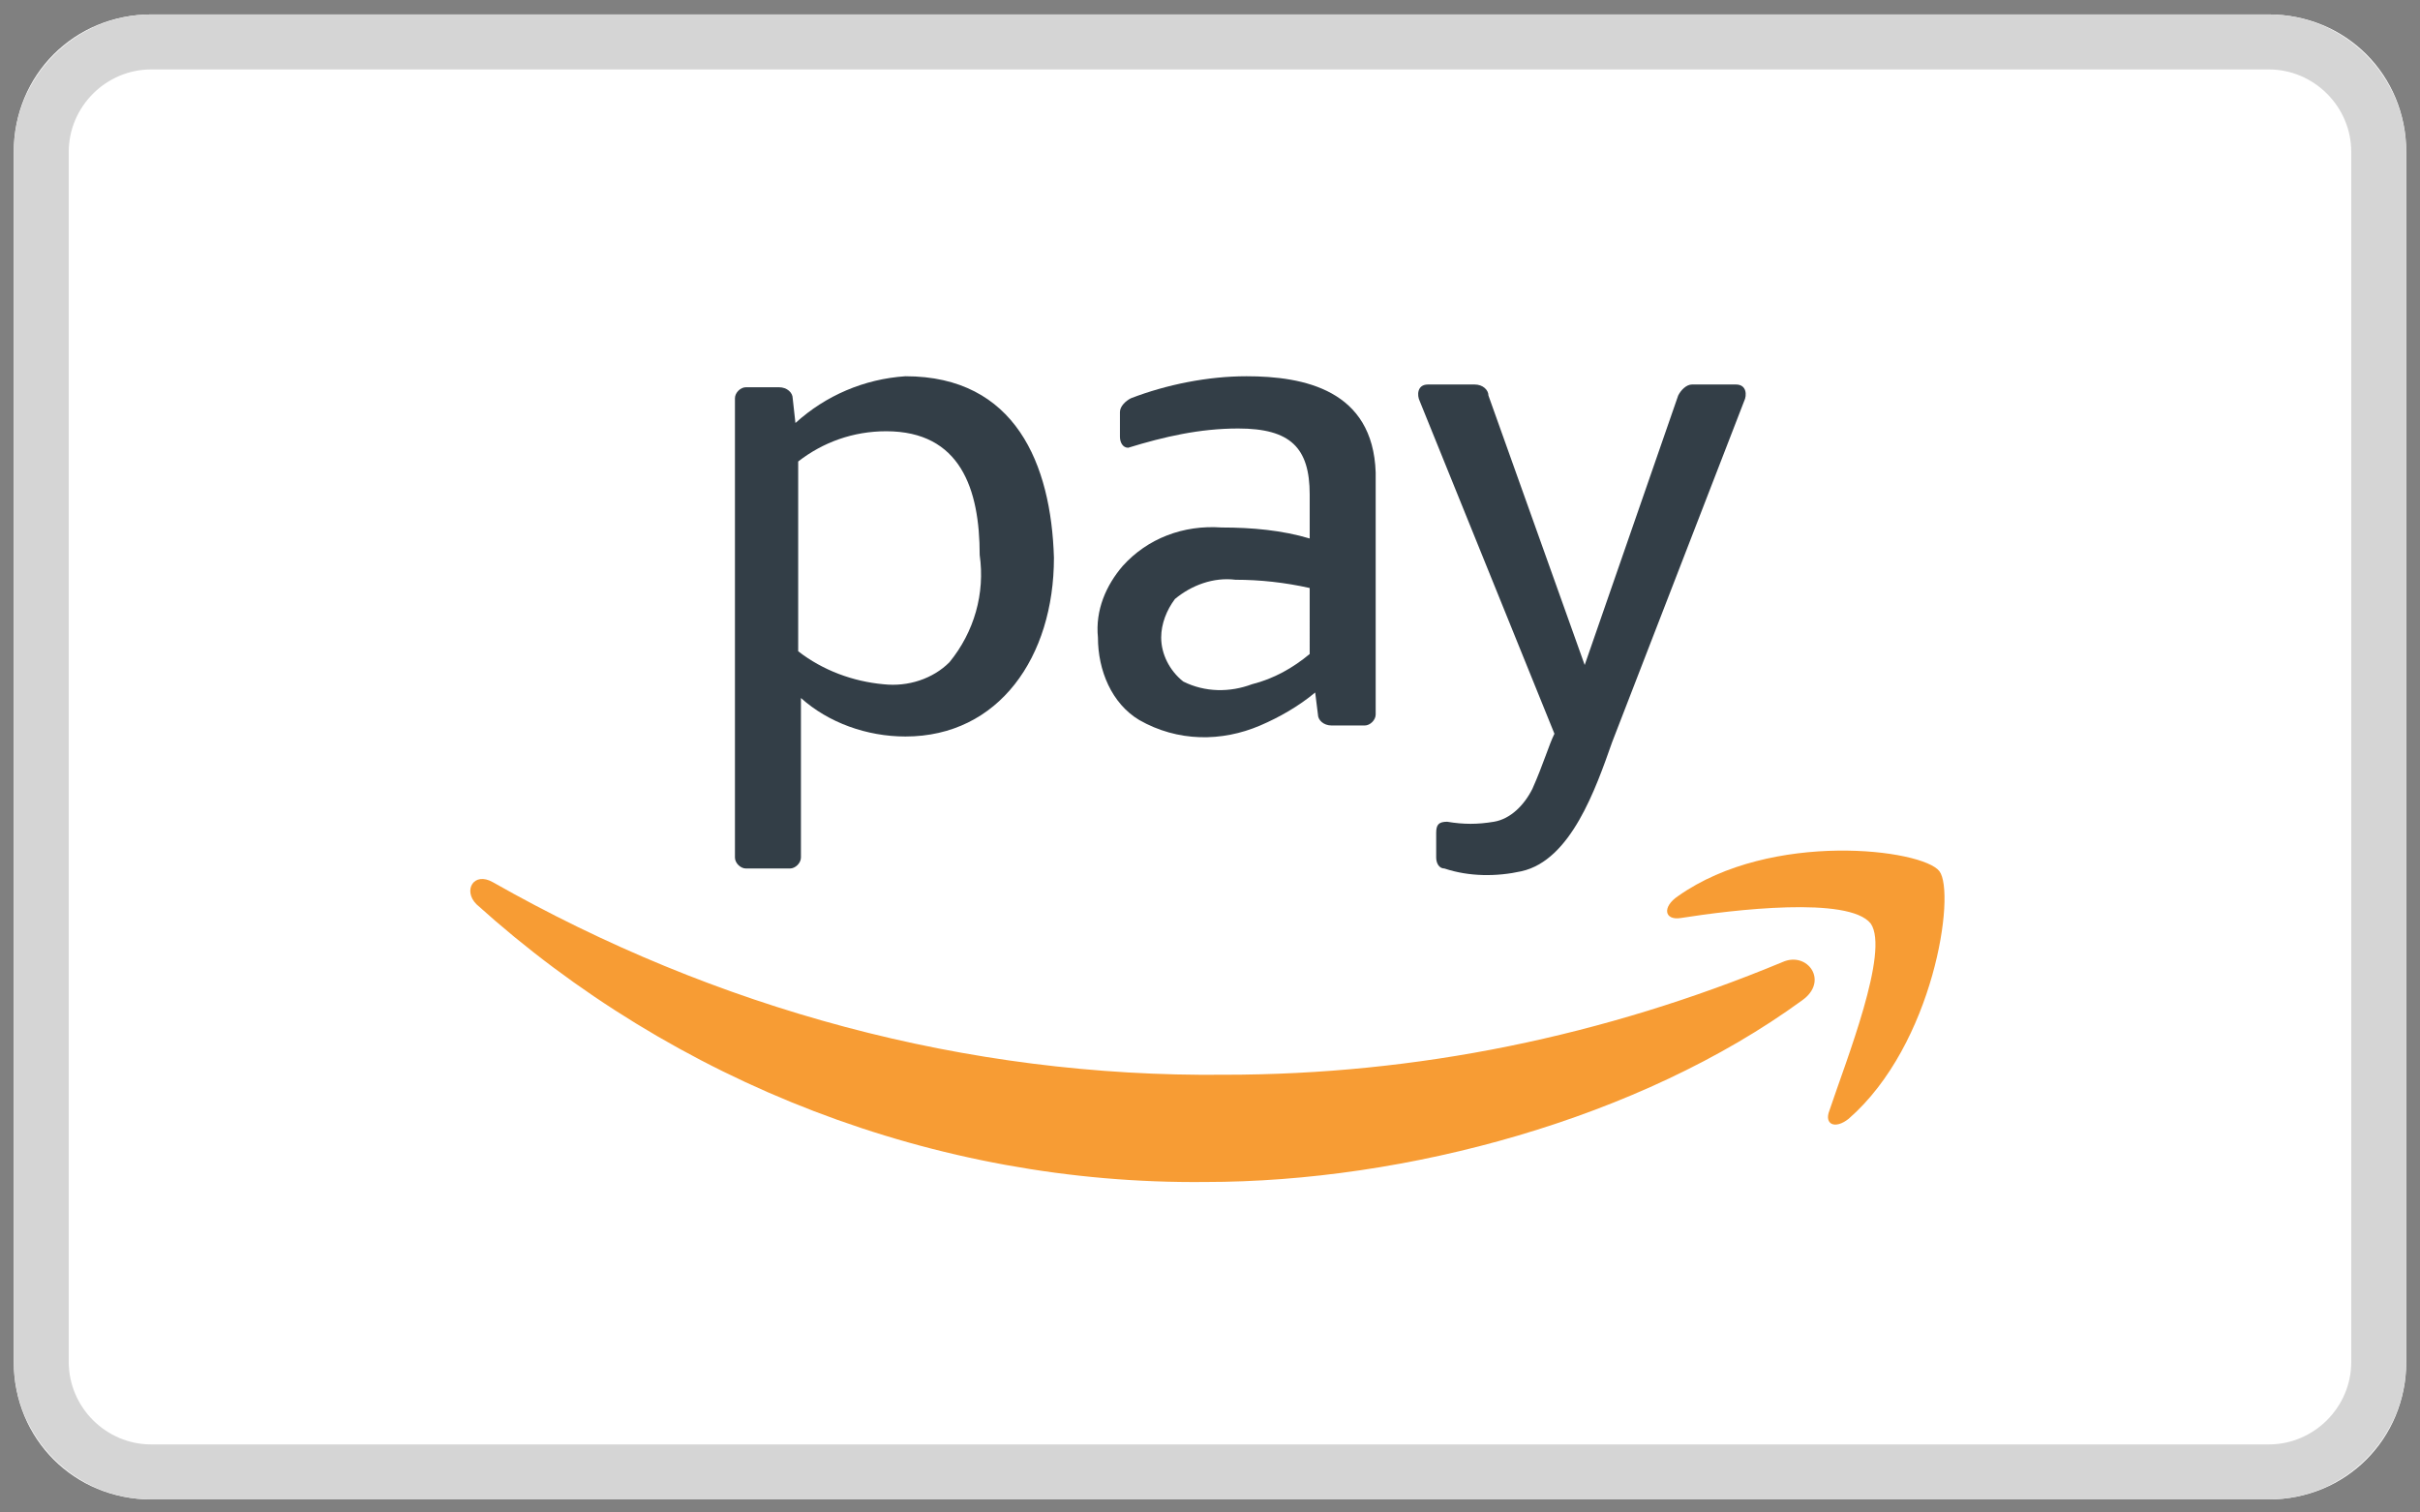
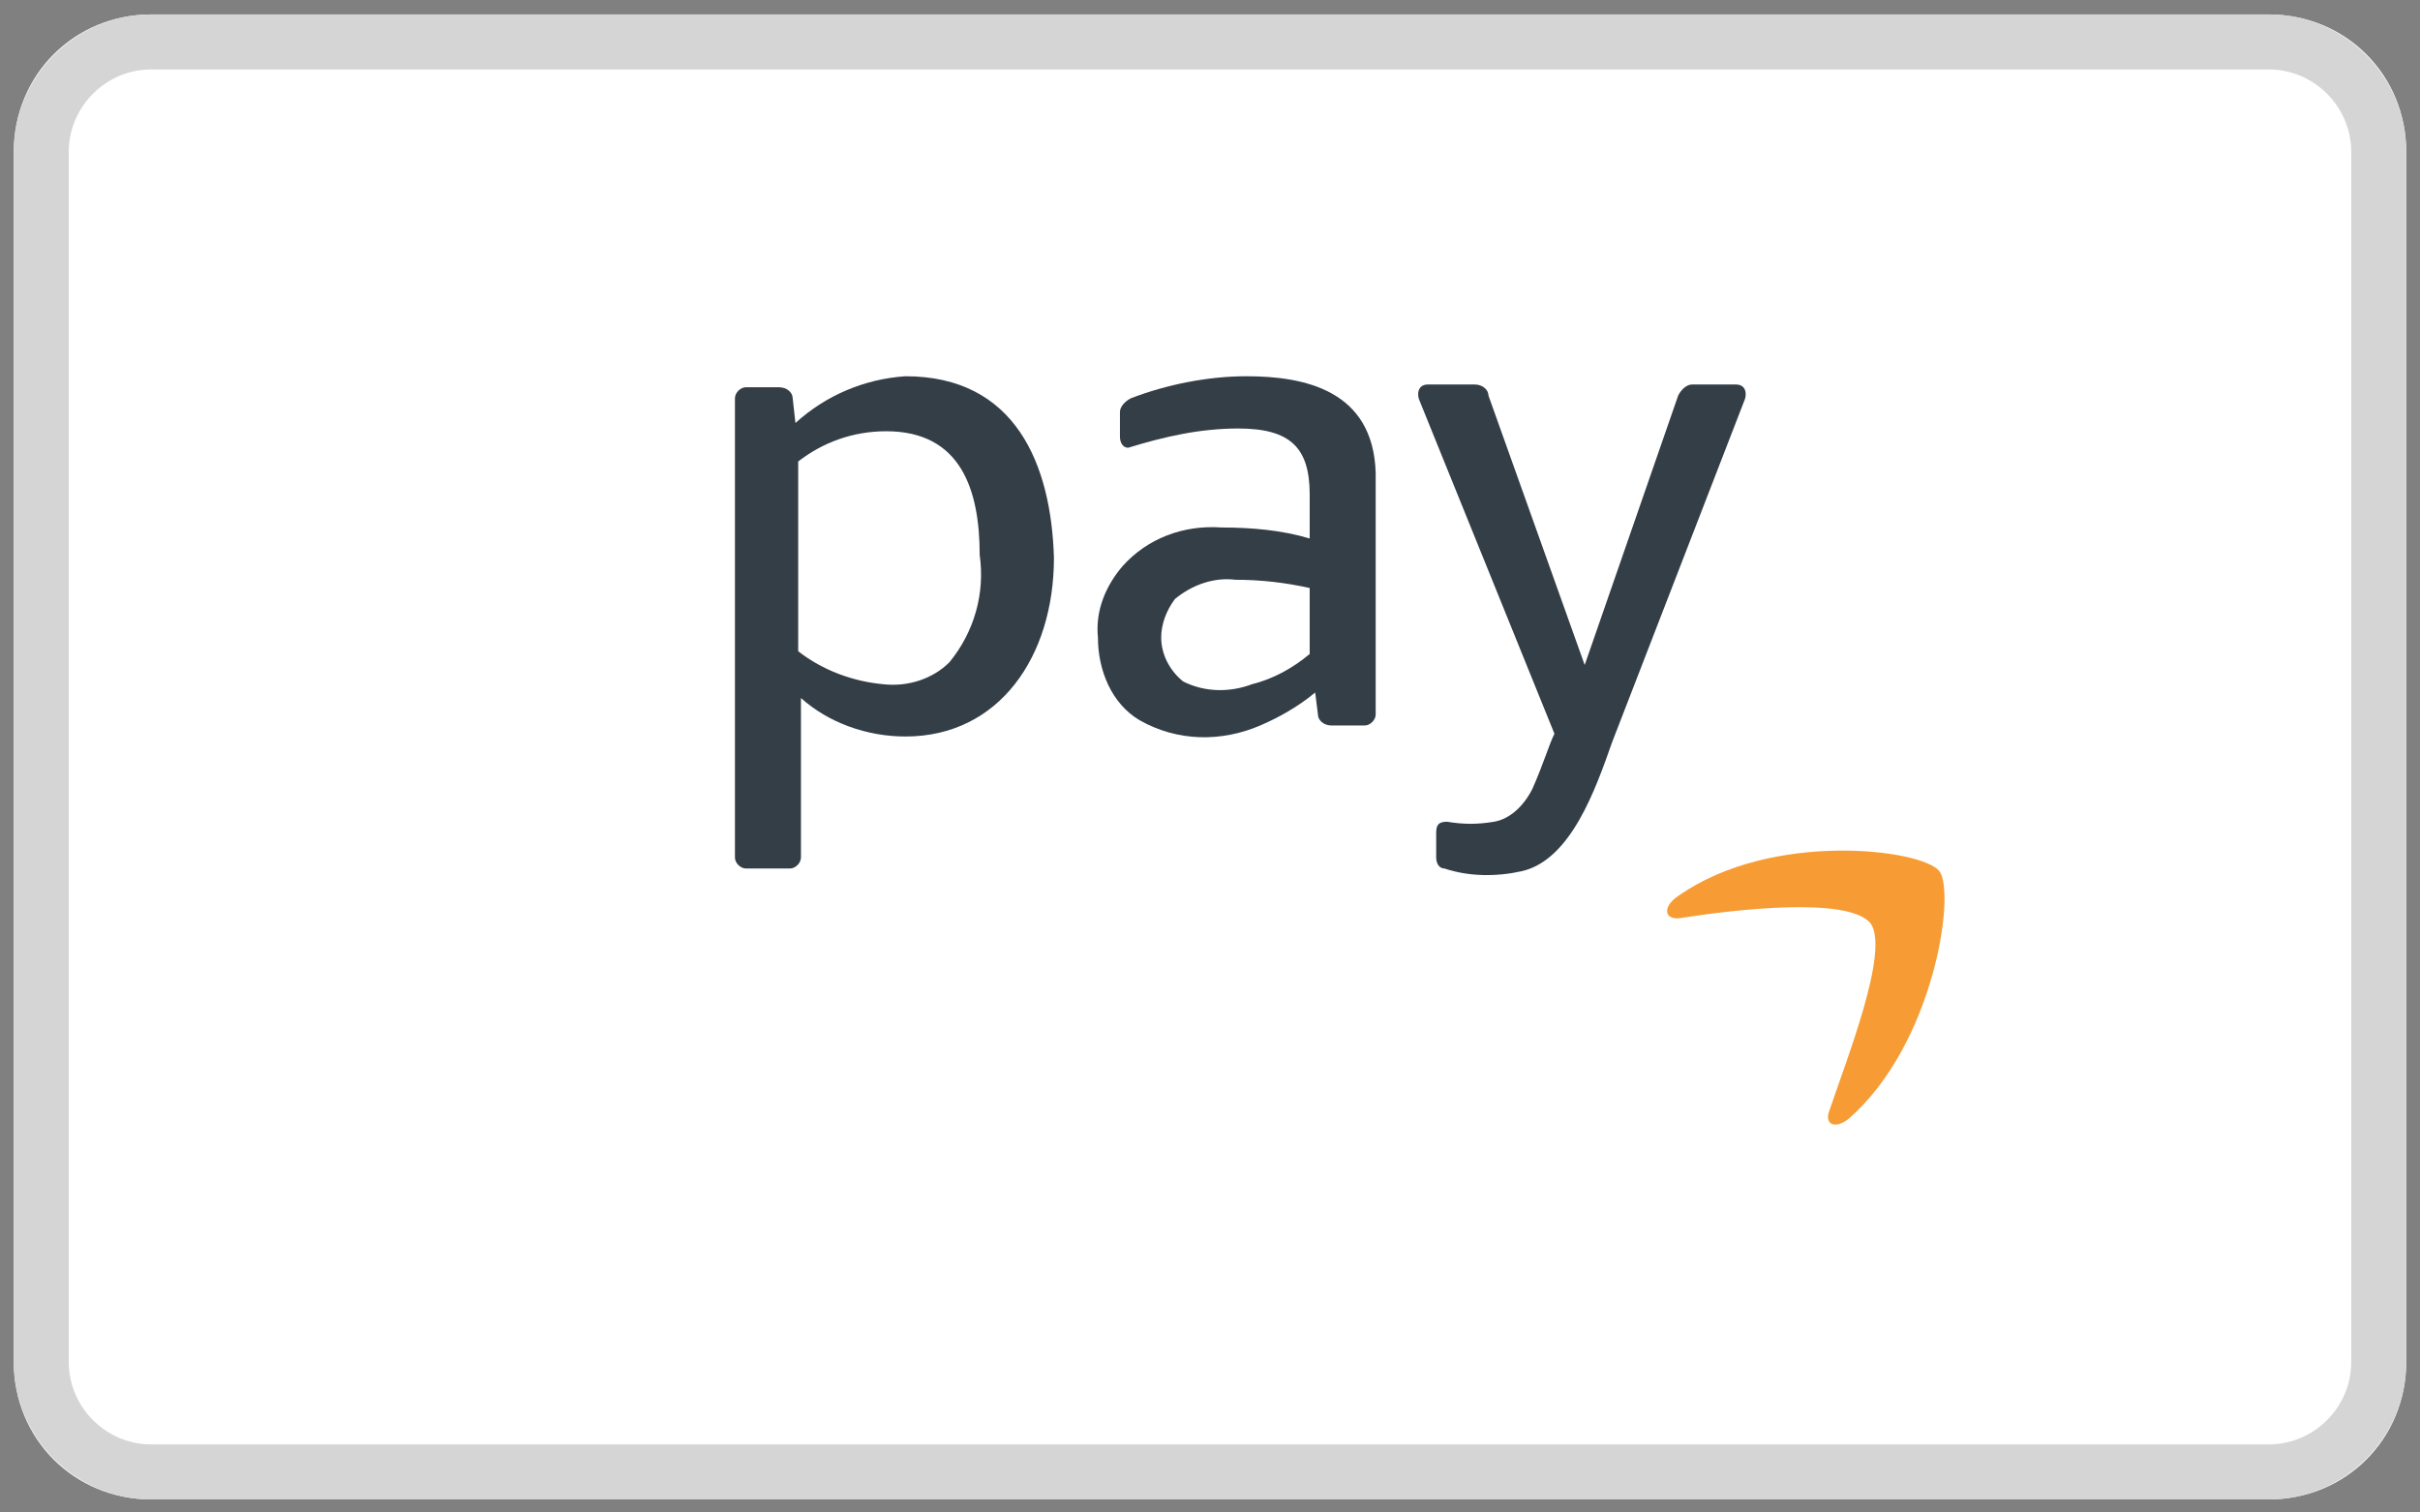
<svg xmlns="http://www.w3.org/2000/svg" xmlns:xlink="http://www.w3.org/1999/xlink" version="1.1" id="Ebene_1" x="0px" y="0px" viewBox="0 0 88 55" style="enable-background:new 0 0 88 55;" xml:space="preserve">
  <rect x="0" y="0" width="88" height="55" fill="#808080" stroke="none" />
  <style type="text/css">
	.st0{fill:#FFFFFF;}
	.st1{fill:none;stroke:#D5D5D5;stroke-width:2;}
	.st2{clip-path:url(#SVGID_00000047058380361198439390000005688940722672548235_);}
	.st3{fill-rule:evenodd;clip-rule:evenodd;fill:#333E47;}
	.st4{fill-rule:evenodd;clip-rule:evenodd;fill:#F79C34;}
</style>
  <g id="Gruppe_105" transform="translate(1179.836 167.125)">
    <g id="Rechteck_68" transform="translate(0.164 0)">
      <path class="st0" d="M-1174.5-166.6h77c2.8,0,5,2.2,5,5v44c0,2.8-2.2,5-5,5h-77c-2.8,0-5-2.2-5-5v-44    C-1179.5-164.4-1177.3-166.6-1174.5-166.6z" />
      <path class="st1" d="M-1174.5-165.6h77c2.2,0,4,1.8,4,4v44c0,2.2-1.8,4-4,4h-77c-2.2,0-4-1.8-4-4v-44    C-1178.5-163.8-1176.7-165.6-1174.5-165.6z" />
    </g>
    <g id="Gruppe_104" transform="translate(16.689 13.157)">
      <g>
        <defs>
          <rect id="SVGID_1_" x="-1179.5" y="-166.6" width="53.7" height="29.4" />
        </defs>
        <clipPath id="SVGID_00000144322659757557368260000016530268305588941501_">
          <use xlink:href="#SVGID_1_" style="overflow:visible;" />
        </clipPath>
        <g id="Gruppe_68" style="clip-path:url(#SVGID_00000144322659757557368260000016530268305588941501_);">
          <path id="Pfad_127" class="st3" d="M-1144.3-149.1v-0.9c0-0.3,0.1-0.4,0.4-0.4c0.6,0.1,1.1,0.1,1.7,0c0.6-0.1,1.1-0.6,1.4-1.2      c0.4-0.9,0.6-1.6,0.8-2l-4.9-12.1c-0.1-0.2-0.1-0.6,0.3-0.6h1.7c0.3,0,0.5,0.2,0.5,0.4l3.5,9.8l3.4-9.8c0.1-0.2,0.3-0.4,0.5-0.4      h1.6c0.4,0,0.4,0.4,0.3,0.6l-4.8,12.4c-0.6,1.7-1.5,4.3-3.3,4.7c-0.9,0.2-1.9,0.2-2.8-0.1      C-1144.2-148.7-1144.3-148.9-1144.3-149.1z" />
          <path id="Pfad_128" class="st3" d="M-1151.2-166.6c-1.4,0-2.9,0.3-4.2,0.8c-0.2,0.1-0.4,0.3-0.4,0.5v0.9c0,0.2,0.1,0.4,0.3,0.4      c0,0,0,0,0,0c1.3-0.4,2.6-0.7,4-0.7c1.9,0,2.6,0.7,2.6,2.4v1.6c-1-0.3-2.1-0.4-3.2-0.4c-1.4-0.1-2.7,0.4-3.6,1.4      c-0.6,0.7-1,1.6-0.9,2.6c0,1.2,0.5,2.4,1.5,3c1.4,0.8,3,0.8,4.4,0.2c0.7-0.3,1.4-0.7,2-1.2l0.1,0.8c0,0.2,0.2,0.4,0.5,0.4h1.2      c0.2,0,0.4-0.2,0.4-0.4v-8.8C-1146.6-166.1-1149.1-166.6-1151.2-166.6 M-1148.9-156.5c-0.6,0.5-1.3,0.9-2.1,1.1      c-0.8,0.3-1.7,0.3-2.5-0.1c-0.5-0.4-0.8-1-0.8-1.6c0-0.5,0.2-1,0.5-1.4c0.6-0.5,1.4-0.8,2.2-0.7c0.9,0,1.8,0.1,2.7,0.3V-156.5z" />
          <path id="Pfad_129" class="st3" d="M-1163.6-166.6c-1.5,0.1-2.9,0.7-4,1.7l-0.1-0.9c0-0.2-0.2-0.4-0.5-0.4h-1.2      c-0.2,0-0.4,0.2-0.4,0.4v16.7c0,0.2,0.2,0.4,0.4,0.4h1.6c0.2,0,0.4-0.2,0.4-0.4v-5.8c1,0.9,2.4,1.4,3.8,1.4      c3.4,0,5.4-2.9,5.4-6.5C-1158.3-163.4-1159.6-166.6-1163.6-166.6 M-1162-156.2c-0.6,0.6-1.5,0.9-2.4,0.8      c-1.1-0.1-2.2-0.5-3.1-1.2v-6.9c0.9-0.7,2-1.1,3.2-1.1c2.7,0,3.4,2.1,3.4,4.5C-1160.7-158.7-1161.1-157.3-1162-156.2" />
-           <path id="Pfad_130" class="st4" d="M-1131-143.9c-5.9,4.3-14.4,6.6-21.7,6.6c-9.8,0.1-19.3-3.6-26.5-10.1      c-0.5-0.5-0.1-1.2,0.6-0.8c8.1,4.6,17.2,7.1,26.6,7c7,0,13.8-1.4,20.3-4.1C-1130.8-145.7-1130-144.6-1131-143.9z" />
          <path id="Pfad_131" class="st4" d="M-1128.5-146.7c-0.8-1-5-0.5-6.9-0.2c-0.6,0.1-0.7-0.4-0.1-0.8c3.4-2.4,8.9-1.7,9.5-0.9      s-0.2,6.3-3.3,9c-0.5,0.4-0.9,0.2-0.7-0.3C-1129.4-141.7-1127.8-145.7-1128.5-146.7" />
        </g>
      </g>
    </g>
  </g>
</svg>